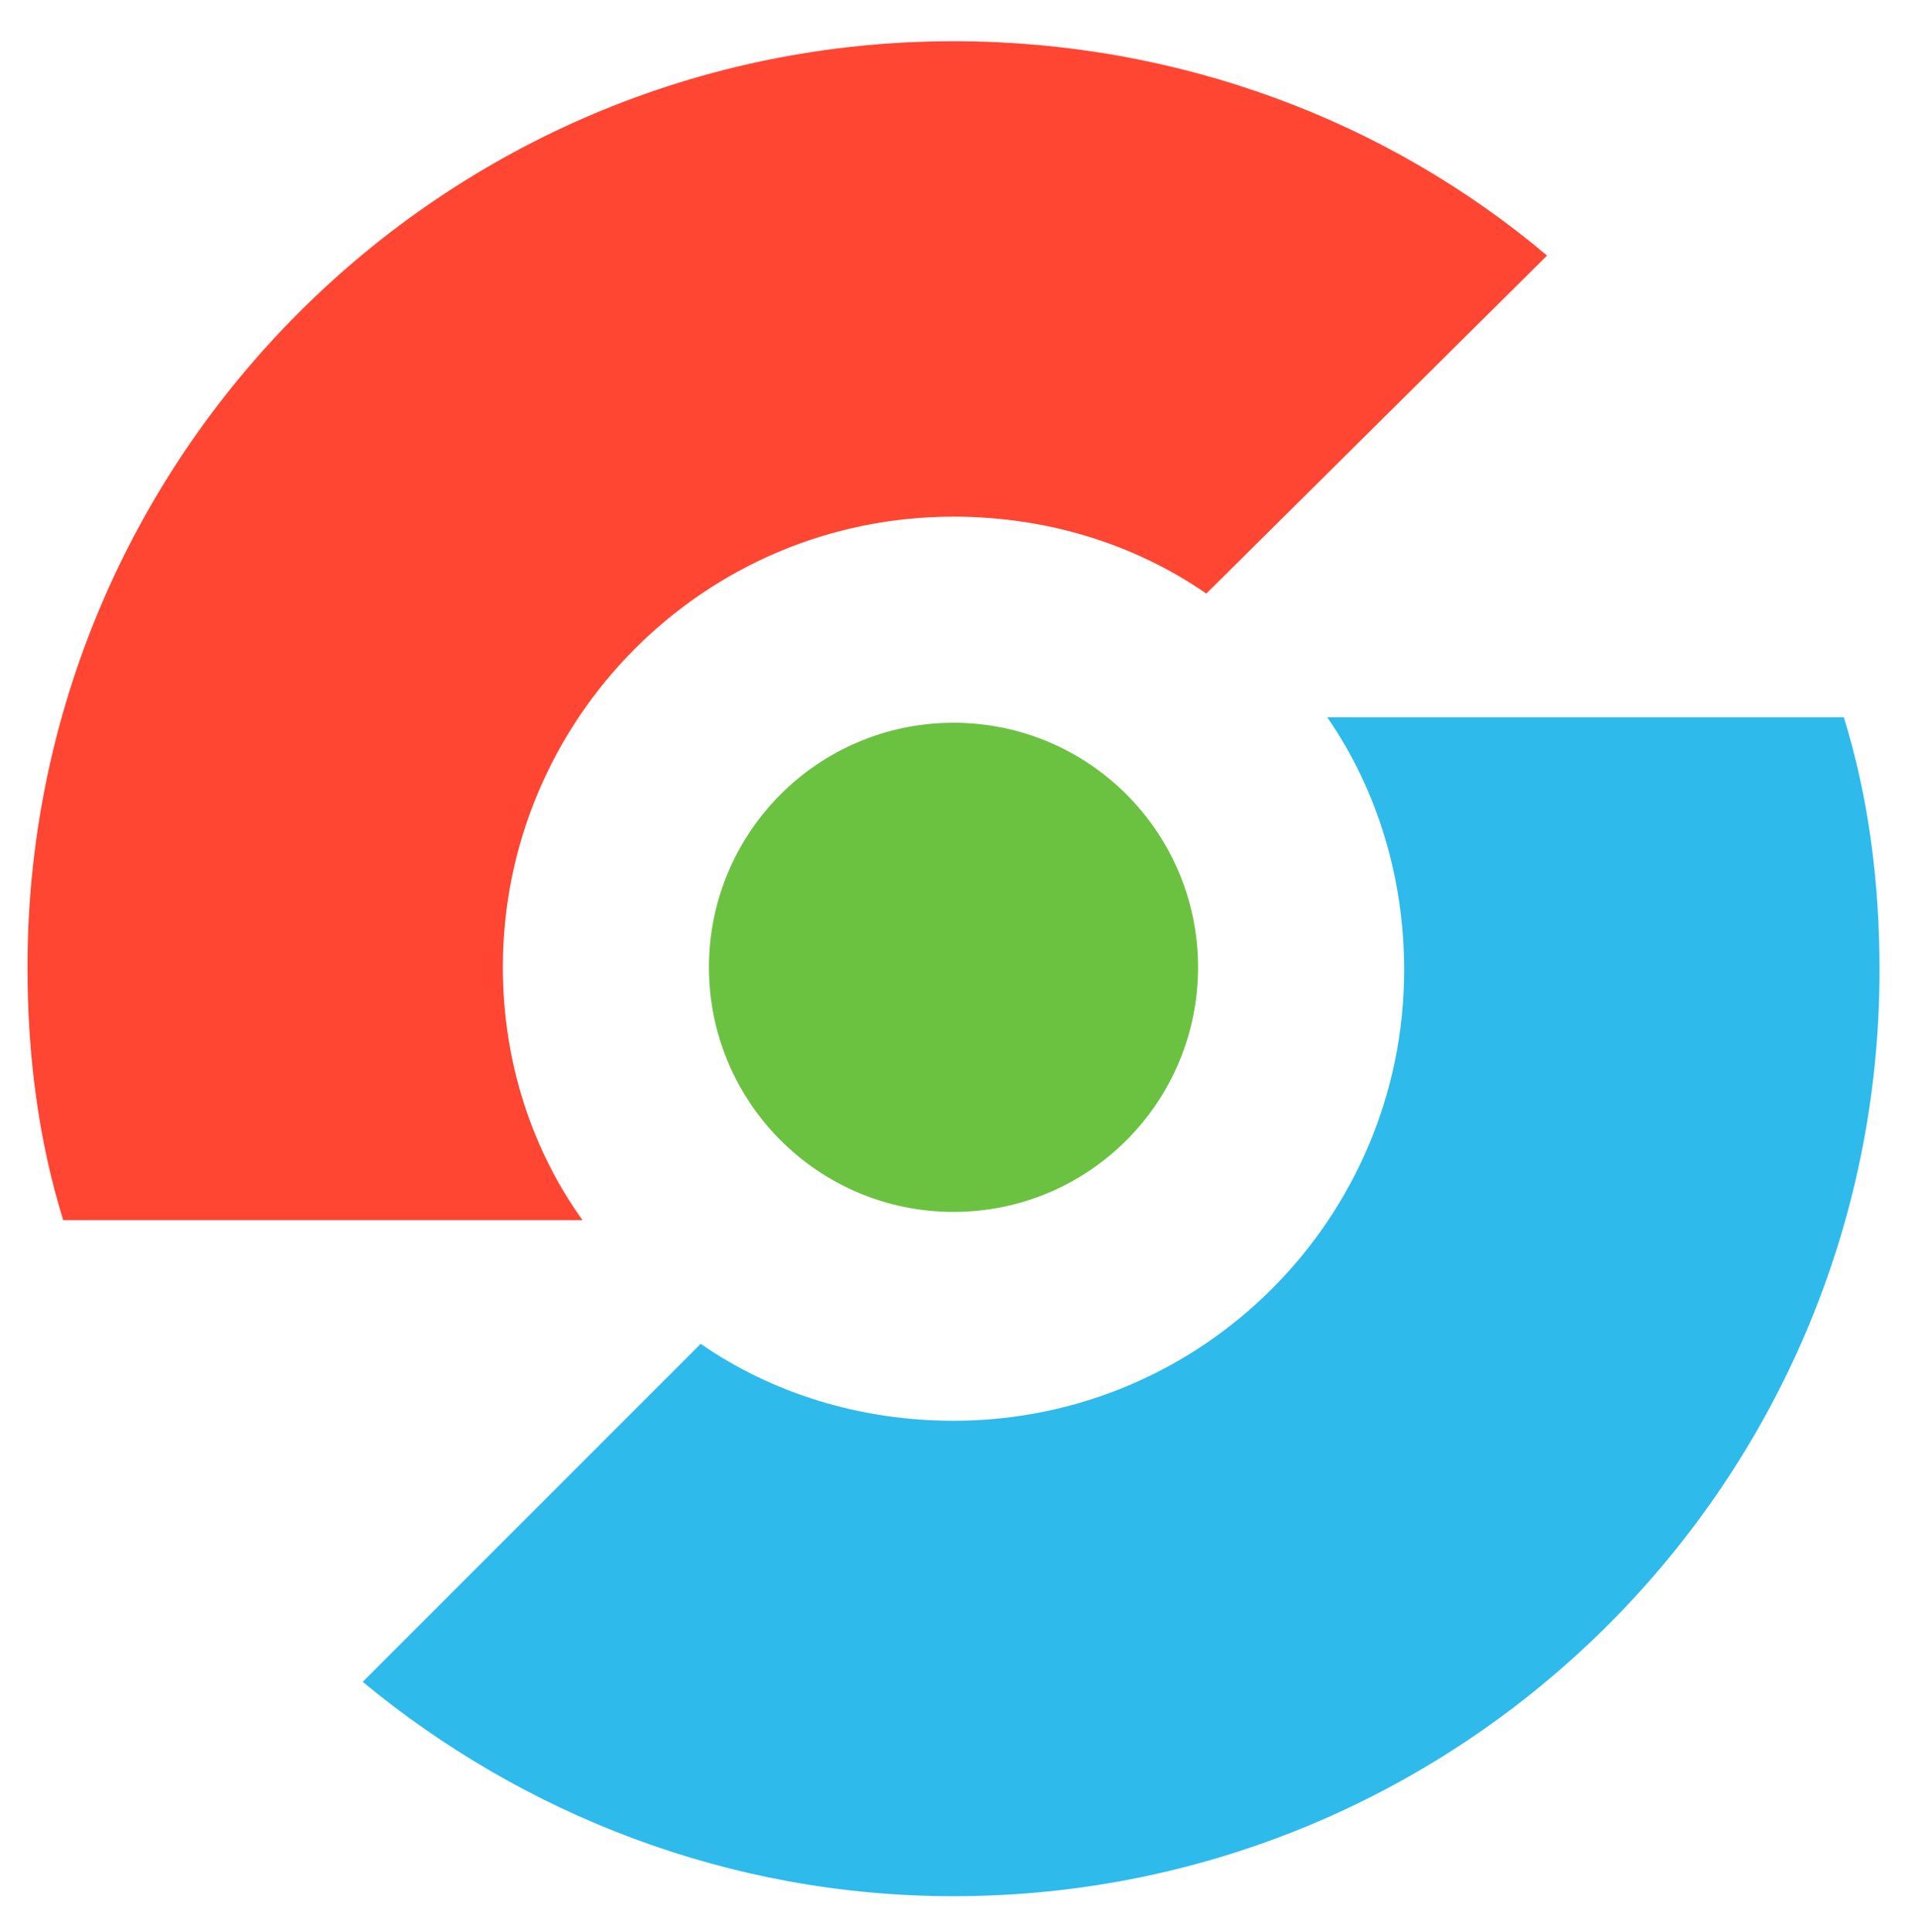
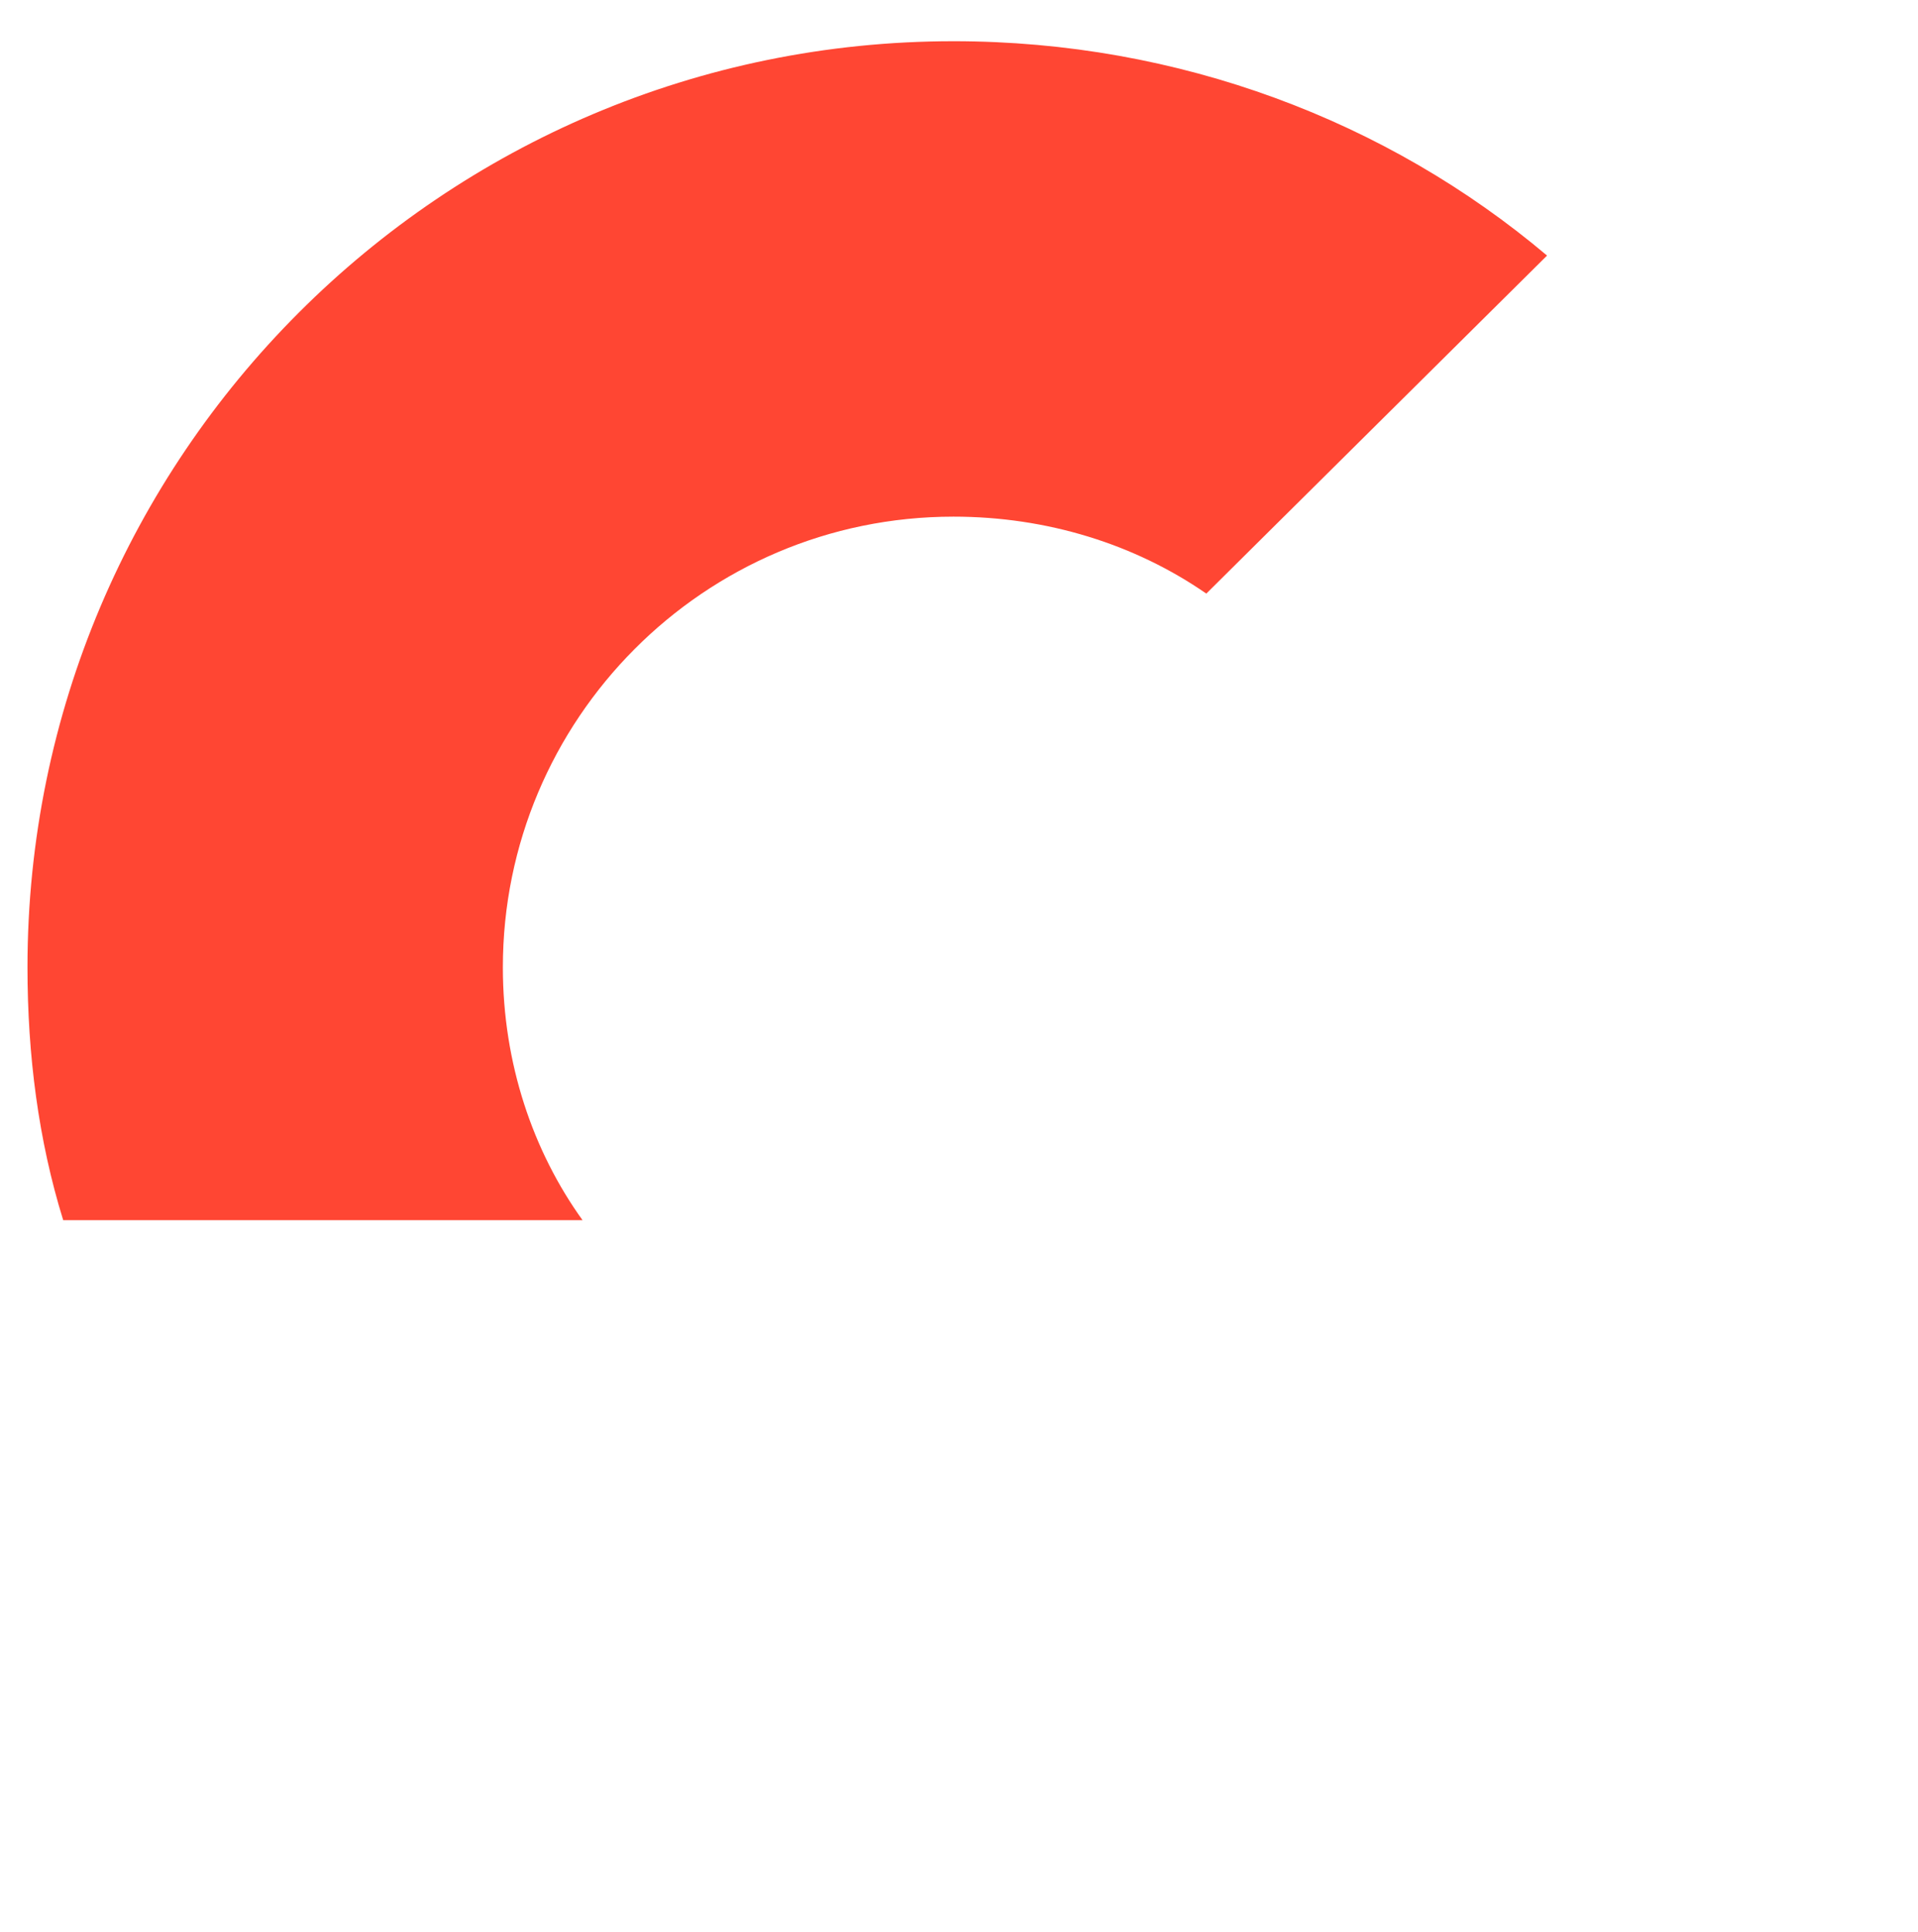
<svg xmlns="http://www.w3.org/2000/svg" version="1.0" id="Layer_1" x="0px" y="0px" width="69.8px" height="70.3px" viewBox="0 0 69.8 70.3" enable-background="new 0 0 69.8 70.3" xml:space="preserve">
  <g>
    <path fill="#FF4633" d="M18.3,35.2c0-9,7.3-16.4,16.4-16.4c3.4,0,6.6,1,9.2,2.8L56.3,9.3c-5.8-4.9-13.4-7.8-21.6-7.8   C16.1,1.5,1,16.6,1,35.2c0,3.2,0.4,6.3,1.3,9.2h18.9C19.4,41.9,18.3,38.7,18.3,35.2z" />
-     <path fill="#2EBAEB" d="M48.3,26.1c1.8,2.6,2.8,5.8,2.8,9.2c0,9-7.3,16.4-16.4,16.4c-3.4,0-6.6-1-9.2-2.8L13.2,61.2   C19,66,26.5,69,34.7,69c18.6,0,33.7-15.1,33.7-33.7c0-3.2-0.4-6.3-1.3-9.2H48.3z" />
-     <circle fill="#6BC241" cx="34.7" cy="35.2" r="8.9" />
  </g>
</svg>